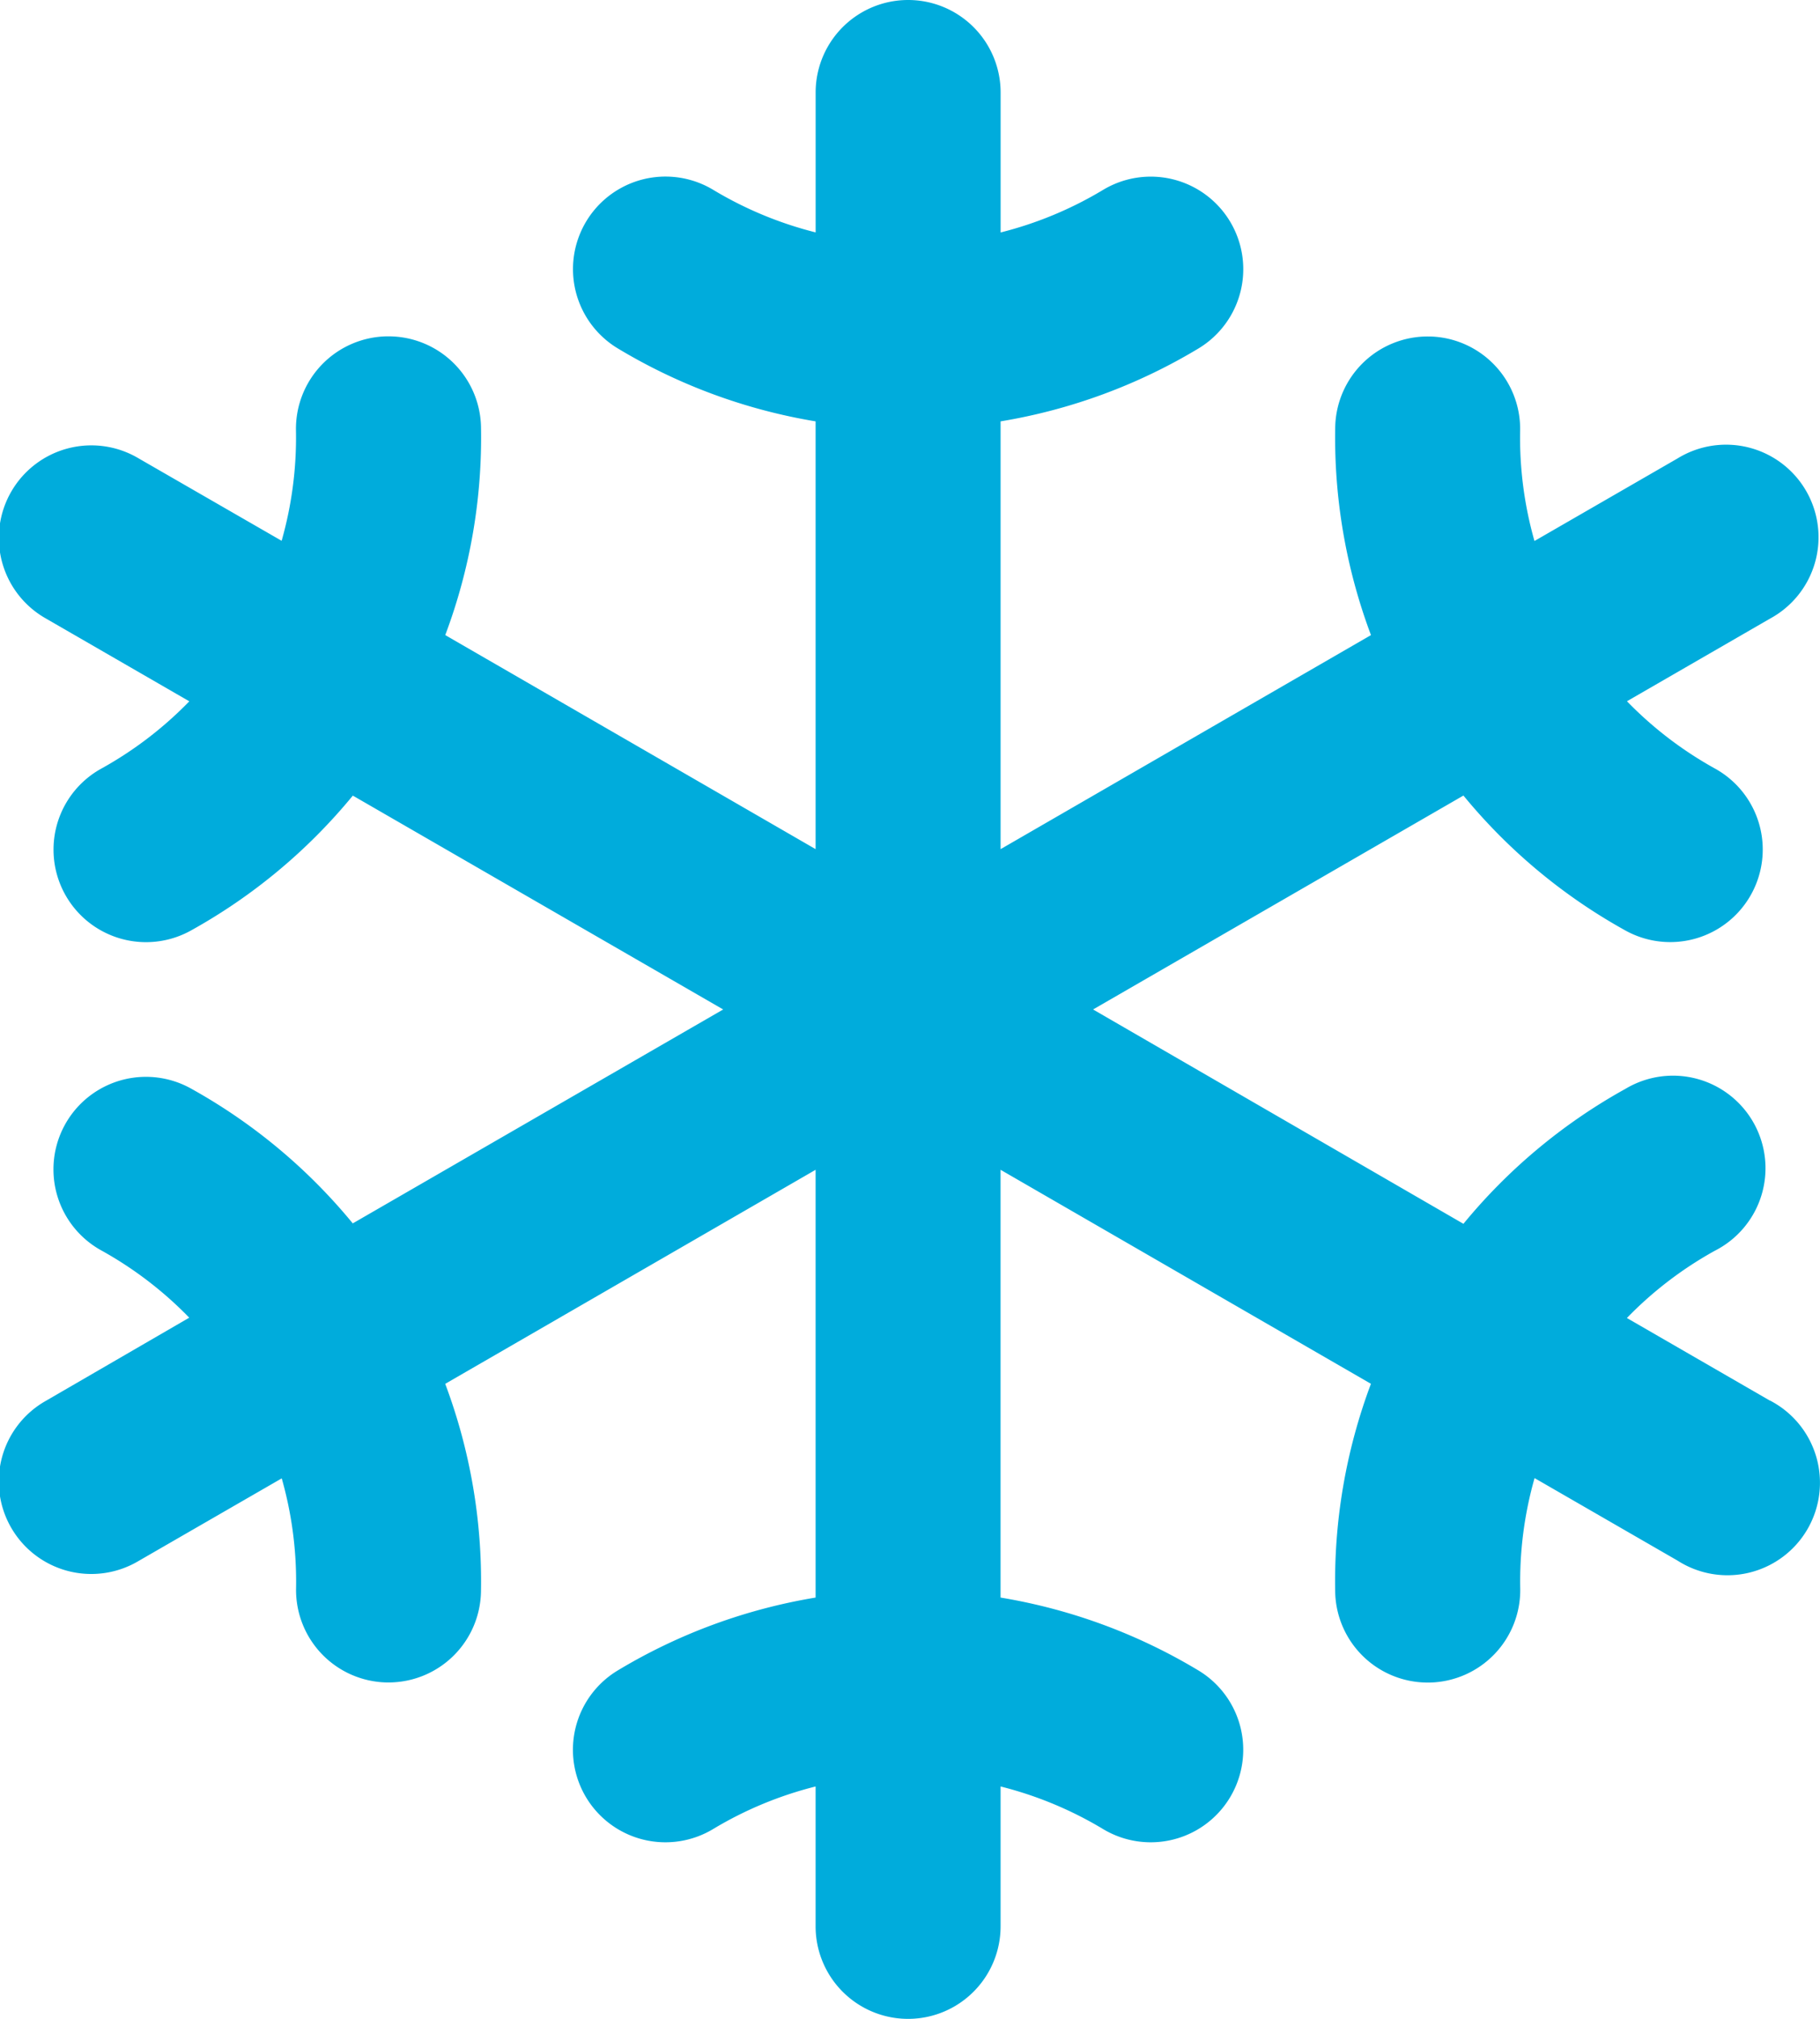
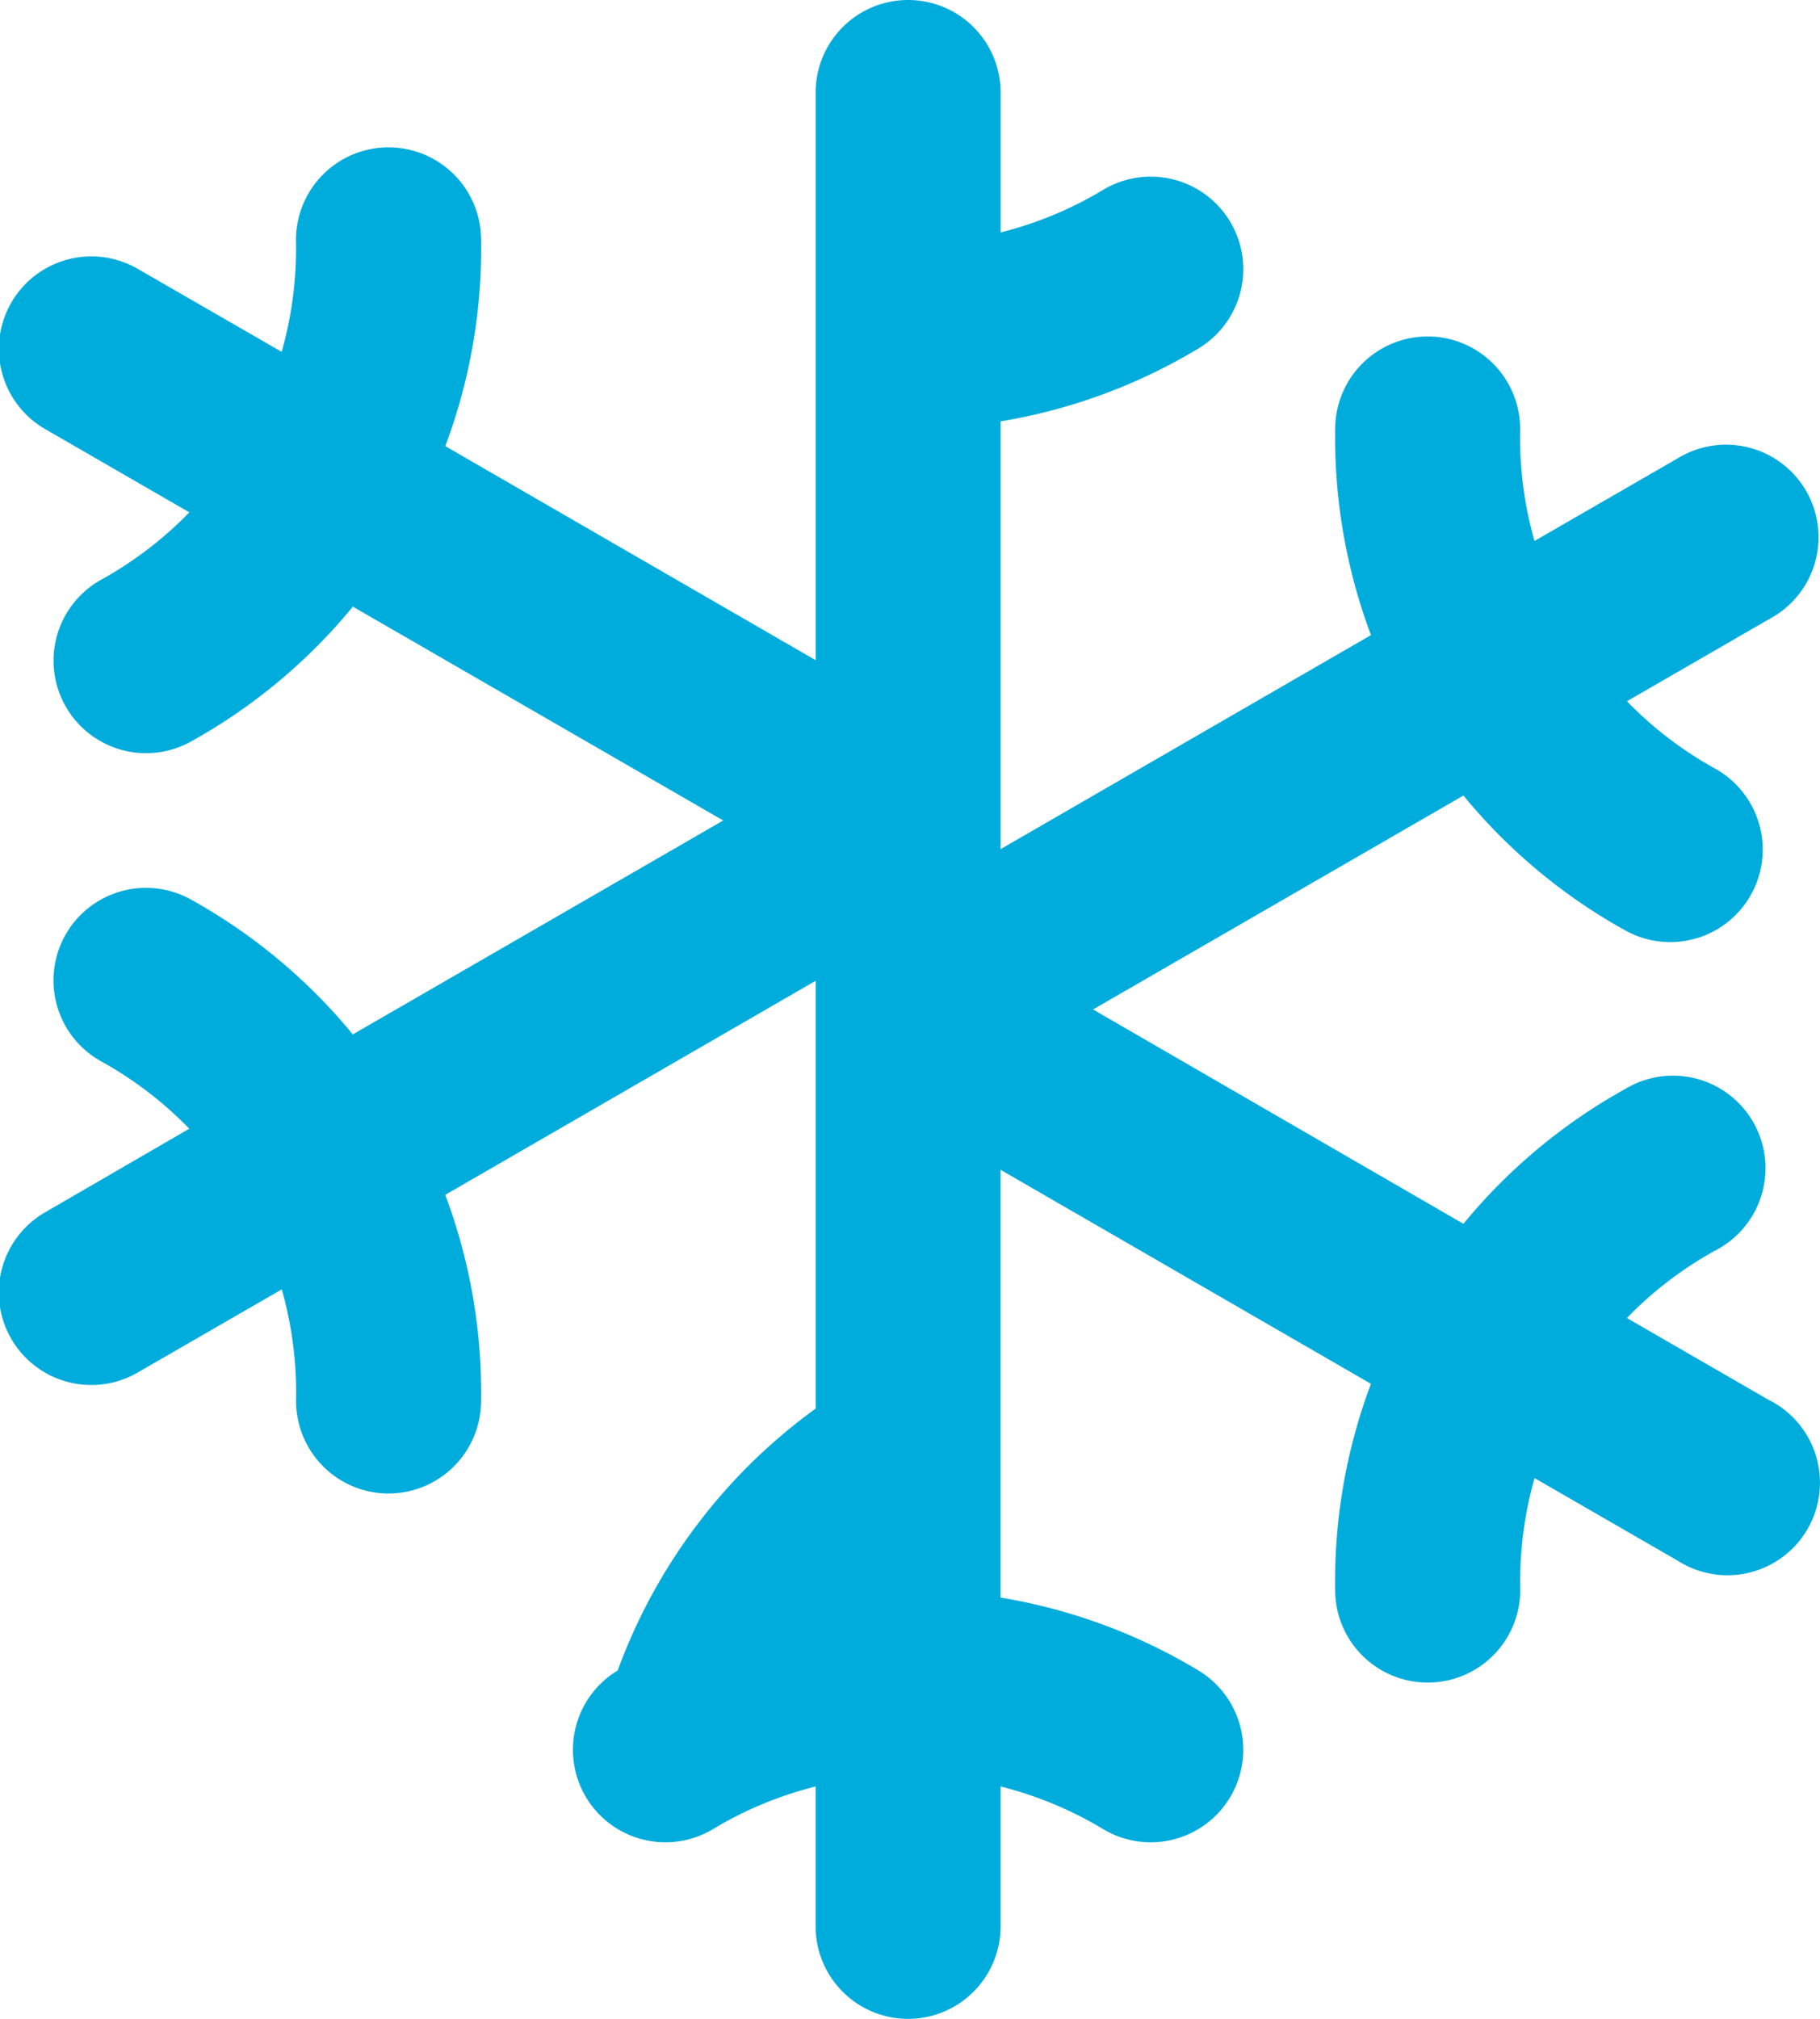
<svg xmlns="http://www.w3.org/2000/svg" width="55.983" height="62.072" viewBox="0 0 55.983 62.072">
-   <path d="M54.443 43.062l-4.4-2.54a11.578 11.578 0 012.707-2.069 2.845 2.845 0 10-2.749-4.978 17.279 17.279 0 00-4.986 4.151l-11.392-6.59 11.392-6.577a17.259 17.259 0 004.986 4.151 2.845 2.845 0 102.751-4.981 11.605 11.605 0 01-2.707-2.069l4.4-2.54a2.845 2.845 0 10-2.845-4.925l-4.4 2.538a11.6 11.6 0 01-.441-3.382 2.845 2.845 0 00-2.79-2.906h-.053a2.845 2.845 0 00-2.845 2.792 17.277 17.277 0 001.1 6.389l-11.393 6.581V12.955a17.264 17.264 0 006.088-2.242 2.845 2.845 0 00-2.937-4.874 11.581 11.581 0 01-3.15 1.308V2.845a2.845 2.845 0 00-5.69 0v4.3a11.581 11.581 0 01-3.15-1.308 2.845 2.845 0 10-2.937 4.874 17.264 17.264 0 006.086 2.244v13.152l-11.392-6.581a17.277 17.277 0 001.1-6.393 2.845 2.845 0 00-2.845-2.792h-.055a2.845 2.845 0 00-2.792 2.9 11.605 11.605 0 01-.441 3.386l-4.395-2.532a2.845 2.845 0 10-2.845 4.927l4.4 2.54a11.605 11.605 0 01-2.707 2.069 2.845 2.845 0 102.751 4.981 17.279 17.279 0 004.986-4.151l11.392 6.575-11.394 6.577a17.279 17.279 0 00-4.986-4.151 2.845 2.845 0 10-2.751 4.981 11.605 11.605 0 012.707 2.069l-4.4 2.551a2.845 2.845 0 102.845 4.927l4.4-2.538a11.605 11.605 0 01.441 3.382 2.845 2.845 0 002.79 2.893h.053a2.845 2.845 0 002.845-2.792 17.277 17.277 0 00-1.1-6.389l11.393-6.581v13.152A17.264 17.264 0 0019 51.359a2.845 2.845 0 002.937 4.874 11.581 11.581 0 013.151-1.308v4.3a2.845 2.845 0 005.69 0v-4.3a11.581 11.581 0 013.15 1.308 2.845 2.845 0 002.937-4.874 17.264 17.264 0 00-6.088-2.242V35.965l11.393 6.58a17.277 17.277 0 00-1.1 6.393 2.845 2.845 0 002.845 2.792h.055a2.845 2.845 0 002.792-2.9 11.6 11.6 0 01.441-3.386l4.4 2.538a2.845 2.845 0 102.843-4.922z" fill="#00acdc" />
+   <path d="M54.443 43.062l-4.4-2.54a11.578 11.578 0 012.707-2.069 2.845 2.845 0 10-2.749-4.978 17.279 17.279 0 00-4.986 4.151l-11.392-6.59 11.392-6.577a17.259 17.259 0 004.986 4.151 2.845 2.845 0 102.751-4.981 11.605 11.605 0 01-2.707-2.069l4.4-2.54a2.845 2.845 0 10-2.845-4.925l-4.4 2.538a11.6 11.6 0 01-.441-3.382 2.845 2.845 0 00-2.79-2.906h-.053a2.845 2.845 0 00-2.845 2.792 17.277 17.277 0 001.1 6.389l-11.393 6.581V12.955a17.264 17.264 0 006.088-2.242 2.845 2.845 0 00-2.937-4.874 11.581 11.581 0 01-3.15 1.308V2.845a2.845 2.845 0 00-5.69 0v4.3v13.152l-11.392-6.581a17.277 17.277 0 001.1-6.393 2.845 2.845 0 00-2.845-2.792h-.055a2.845 2.845 0 00-2.792 2.9 11.605 11.605 0 01-.441 3.386l-4.395-2.532a2.845 2.845 0 10-2.845 4.927l4.4 2.54a11.605 11.605 0 01-2.707 2.069 2.845 2.845 0 102.751 4.981 17.279 17.279 0 004.986-4.151l11.392 6.575-11.394 6.577a17.279 17.279 0 00-4.986-4.151 2.845 2.845 0 10-2.751 4.981 11.605 11.605 0 012.707 2.069l-4.4 2.551a2.845 2.845 0 102.845 4.927l4.4-2.538a11.605 11.605 0 01.441 3.382 2.845 2.845 0 002.79 2.893h.053a2.845 2.845 0 002.845-2.792 17.277 17.277 0 00-1.1-6.389l11.393-6.581v13.152A17.264 17.264 0 0019 51.359a2.845 2.845 0 002.937 4.874 11.581 11.581 0 013.151-1.308v4.3a2.845 2.845 0 005.69 0v-4.3a11.581 11.581 0 013.15 1.308 2.845 2.845 0 002.937-4.874 17.264 17.264 0 00-6.088-2.242V35.965l11.393 6.58a17.277 17.277 0 00-1.1 6.393 2.845 2.845 0 002.845 2.792h.055a2.845 2.845 0 002.792-2.9 11.6 11.6 0 01.441-3.386l4.4 2.538a2.845 2.845 0 102.843-4.922z" fill="#00acdc" />
</svg>